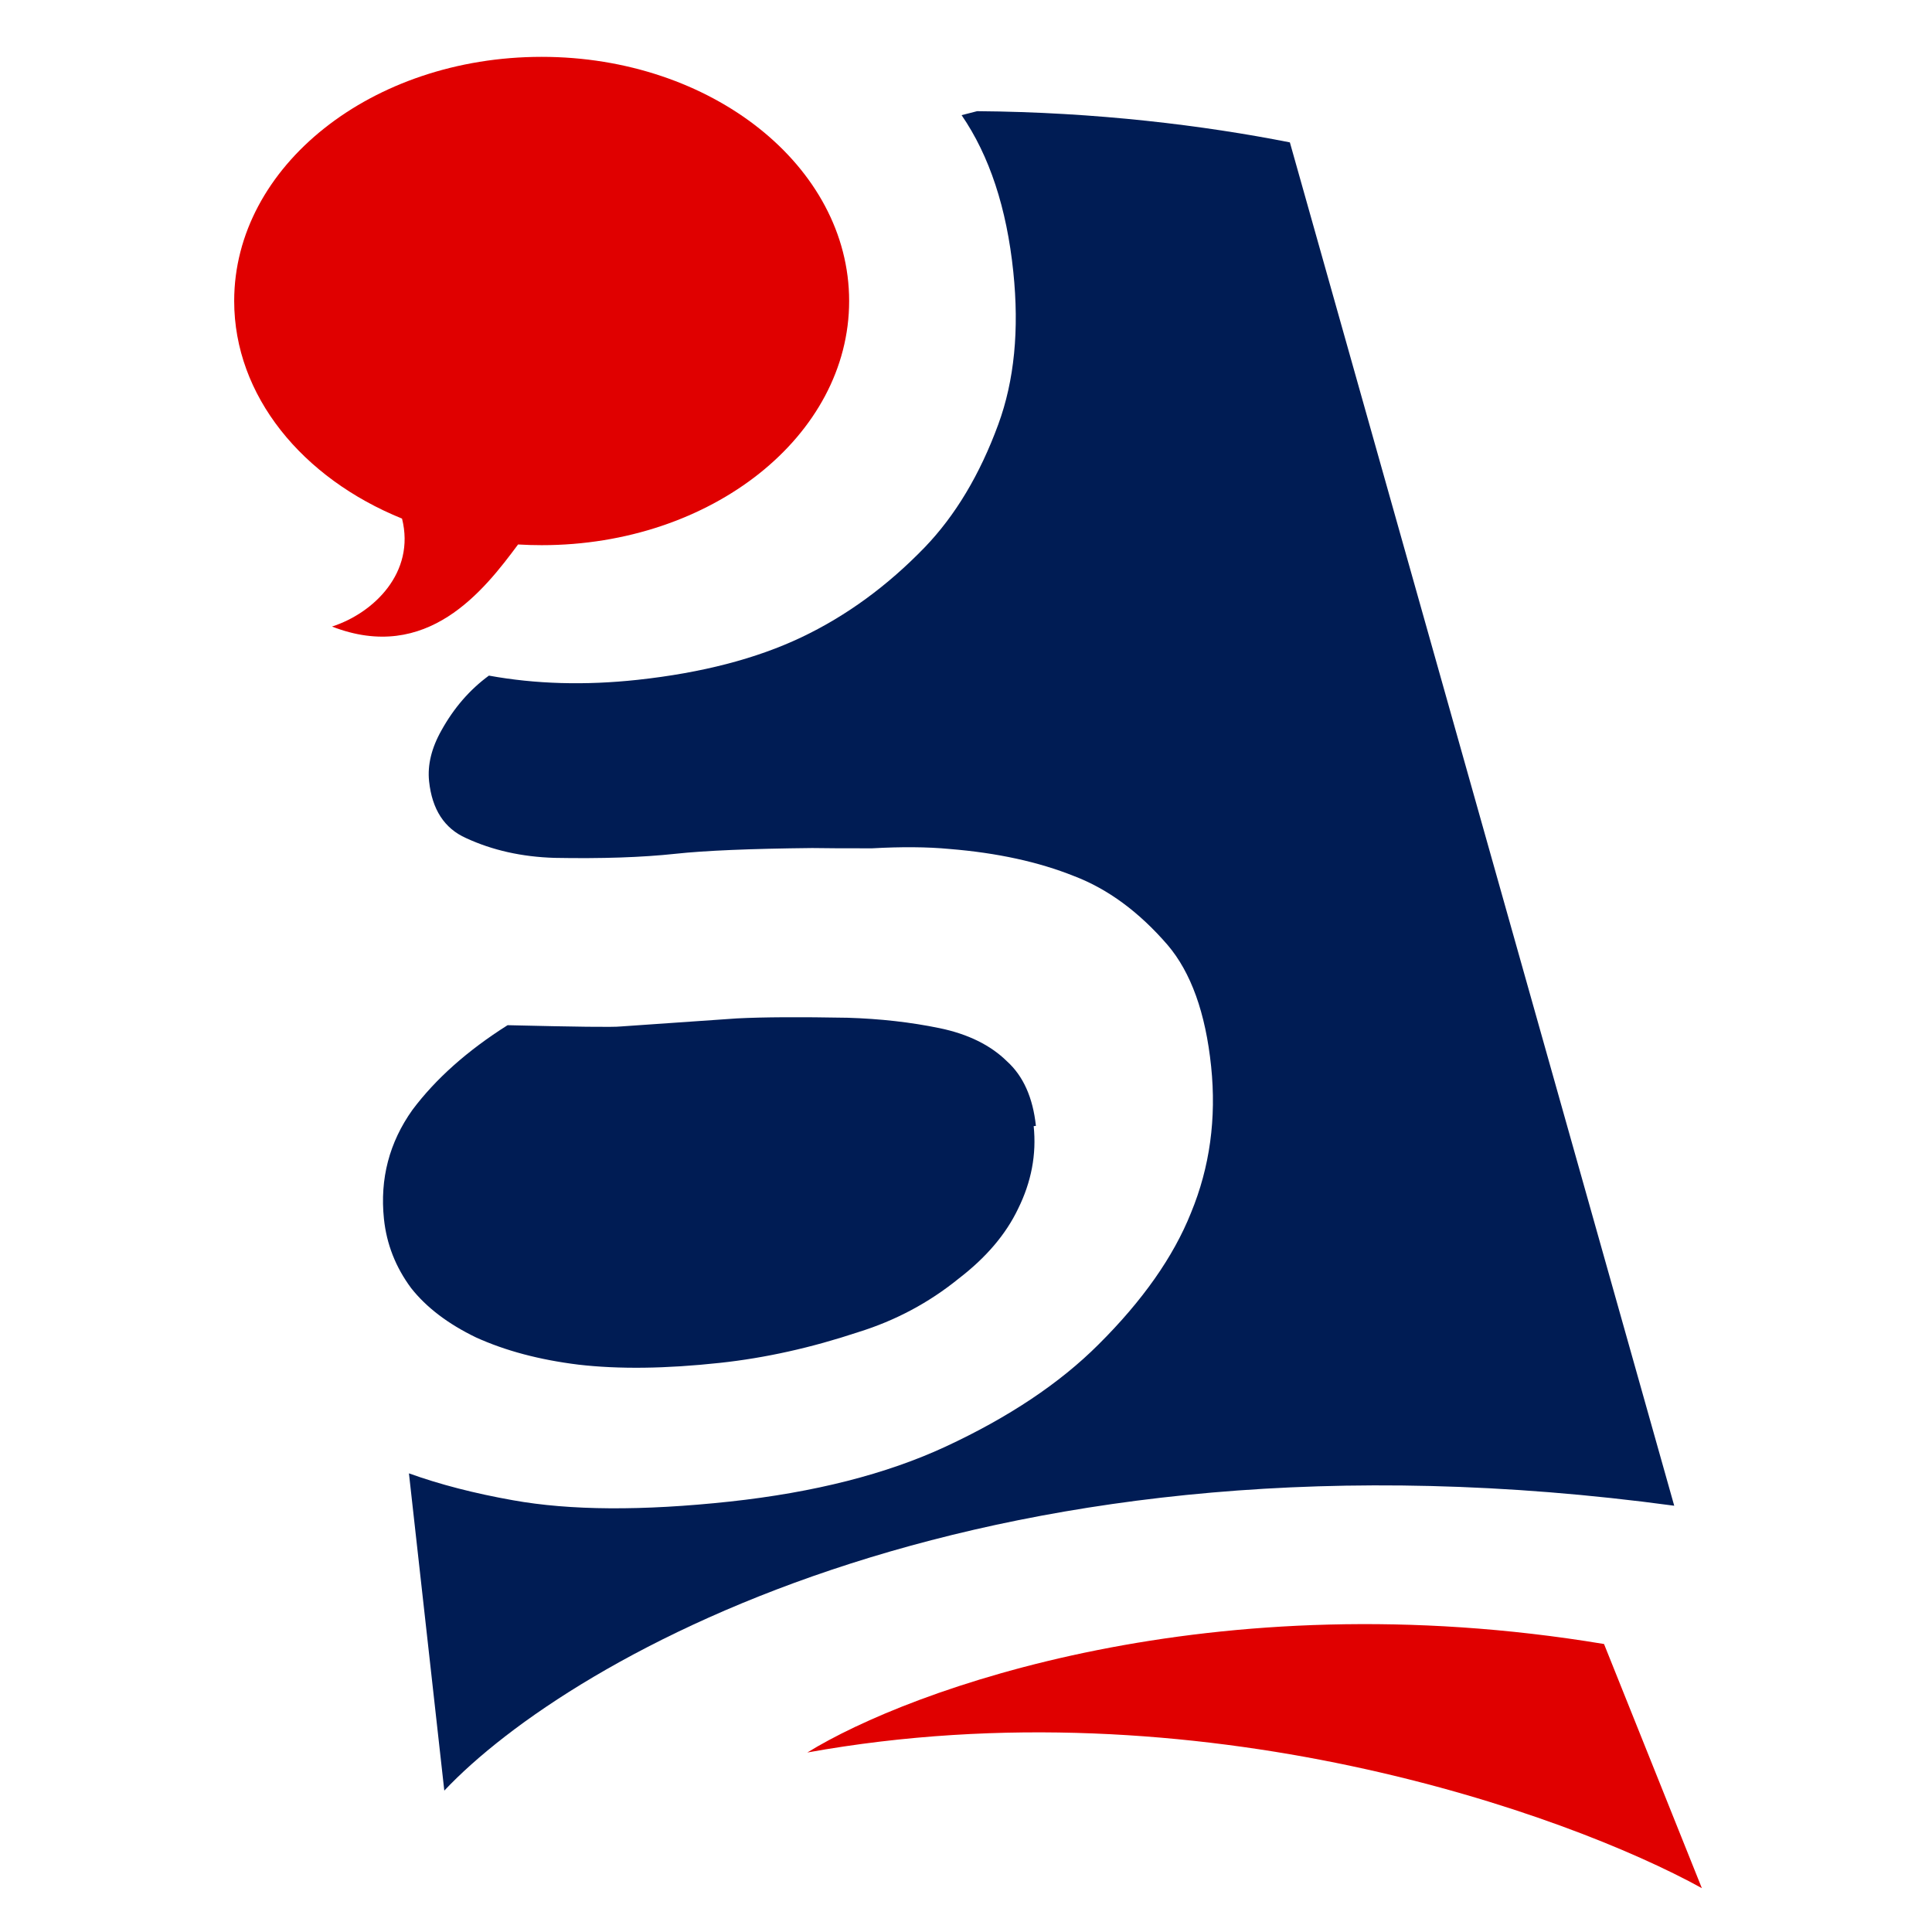
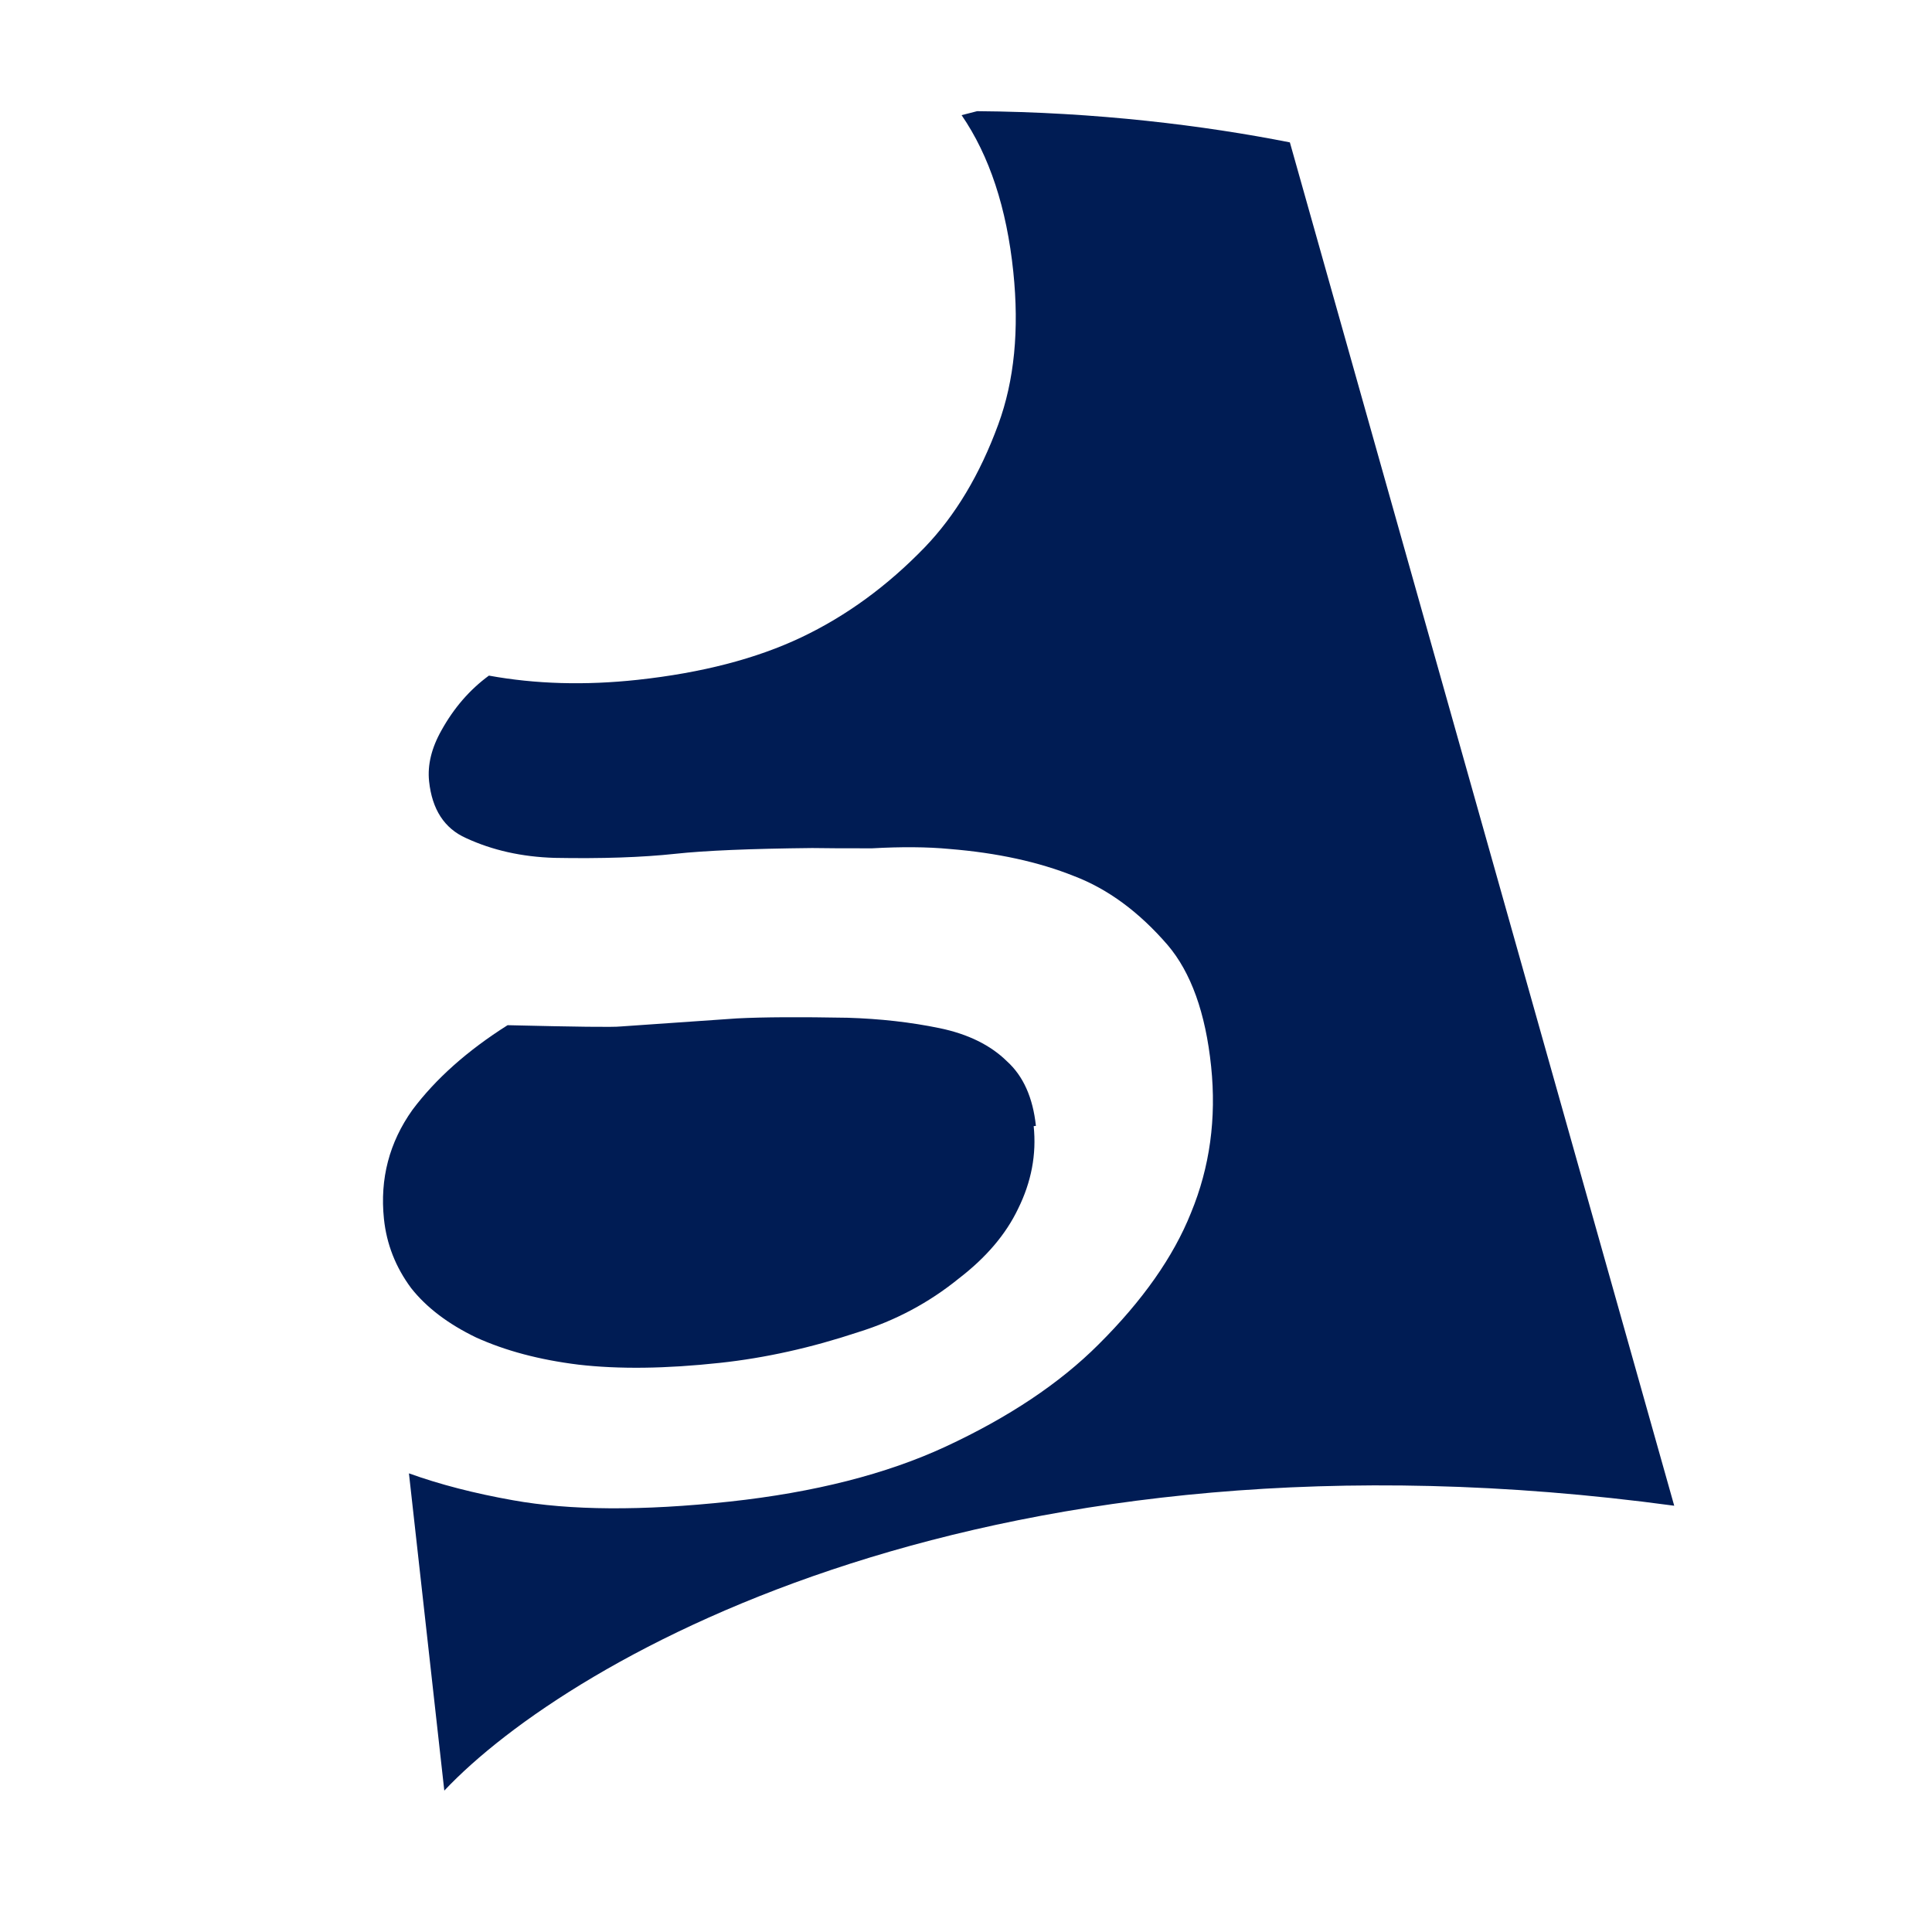
<svg xmlns="http://www.w3.org/2000/svg" width="33" height="33" viewBox="0 0 33 33" fill="none">
-   <path fill-rule="evenodd" clip-rule="evenodd" d="M9.252 9.312C12.153 9.312 14.504 7.445 14.504 5.141C14.504 2.838 12.153 0.971 9.252 0.971C6.351 0.971 4 2.838 4 5.141C4 6.763 5.165 8.168 6.867 8.858C7.098 9.78 6.384 10.471 5.671 10.702C7.297 11.334 8.267 10.084 8.849 9.3C8.982 9.308 9.116 9.312 9.252 9.312Z" fill="#E00000" />
-   <path d="M27.398 28.081C20.713 26.968 15.541 28.853 13.79 29.934C20.475 28.729 26.761 30.977 29.069 32.251L27.398 28.081Z" fill="#E00000" />
  <path fill-rule="evenodd" clip-rule="evenodd" d="M7.589 30.585L6.985 25.166C7.51 25.355 8.101 25.508 8.76 25.625C9.735 25.801 10.971 25.809 12.466 25.648C13.911 25.491 15.138 25.179 16.148 24.711C17.229 24.209 18.101 23.627 18.763 22.965C19.516 22.216 20.043 21.467 20.343 20.716C20.665 19.936 20.779 19.103 20.687 18.215C20.592 17.301 20.343 16.609 19.942 16.139C19.455 15.576 18.923 15.184 18.345 14.964C17.741 14.722 17.032 14.567 16.218 14.501C15.837 14.465 15.395 14.462 14.894 14.49C14.416 14.49 14.075 14.489 13.873 14.485C12.816 14.496 12.039 14.529 11.54 14.583C10.967 14.645 10.277 14.668 9.469 14.653C8.913 14.636 8.41 14.523 7.96 14.315C7.59 14.15 7.38 13.826 7.329 13.344C7.3 13.065 7.371 12.775 7.541 12.474C7.753 12.092 8.023 11.78 8.351 11.54C9.147 11.685 9.994 11.709 10.891 11.612C11.987 11.493 12.919 11.251 13.688 10.886C14.456 10.521 15.158 10.008 15.795 9.349C16.318 8.805 16.737 8.106 17.051 7.25C17.326 6.502 17.411 5.633 17.308 4.643C17.195 3.552 16.9 2.66 16.425 1.967L16.69 1.899C18.732 1.914 20.573 2.144 22.032 2.432L28.597 25.719C16.947 24.143 9.737 28.306 7.589 30.585ZM17.694 19.231C17.643 18.749 17.479 18.381 17.201 18.129C16.92 17.852 16.535 17.662 16.046 17.561C15.556 17.46 15.034 17.401 14.478 17.384C13.67 17.369 13.04 17.372 12.589 17.395L10.6 17.533C10.476 17.547 9.832 17.539 8.67 17.511C7.985 17.944 7.443 18.426 7.045 18.957C6.649 19.513 6.487 20.134 6.558 20.819C6.603 21.251 6.758 21.645 7.022 22.001C7.283 22.332 7.652 22.613 8.13 22.844C8.632 23.072 9.215 23.227 9.879 23.309C10.568 23.389 11.373 23.379 12.295 23.279C13.067 23.196 13.855 23.021 14.659 22.754C15.294 22.557 15.867 22.252 16.378 21.837C16.844 21.479 17.181 21.083 17.388 20.65C17.617 20.189 17.706 19.717 17.656 19.235L17.694 19.231Z" fill="url(#paint0_linear_2998_406)" />
  <defs>
    <linearGradient id="paint0_linear_2998_406" x1="28.597" y1="16.242" x2="6.542" y2="16.242" gradientUnits="userSpaceOnUse">
      <stop stop-color="#001C54" />
      <stop offset="1" stop-color="#001C54" />
    </linearGradient>
  </defs>
</svg>